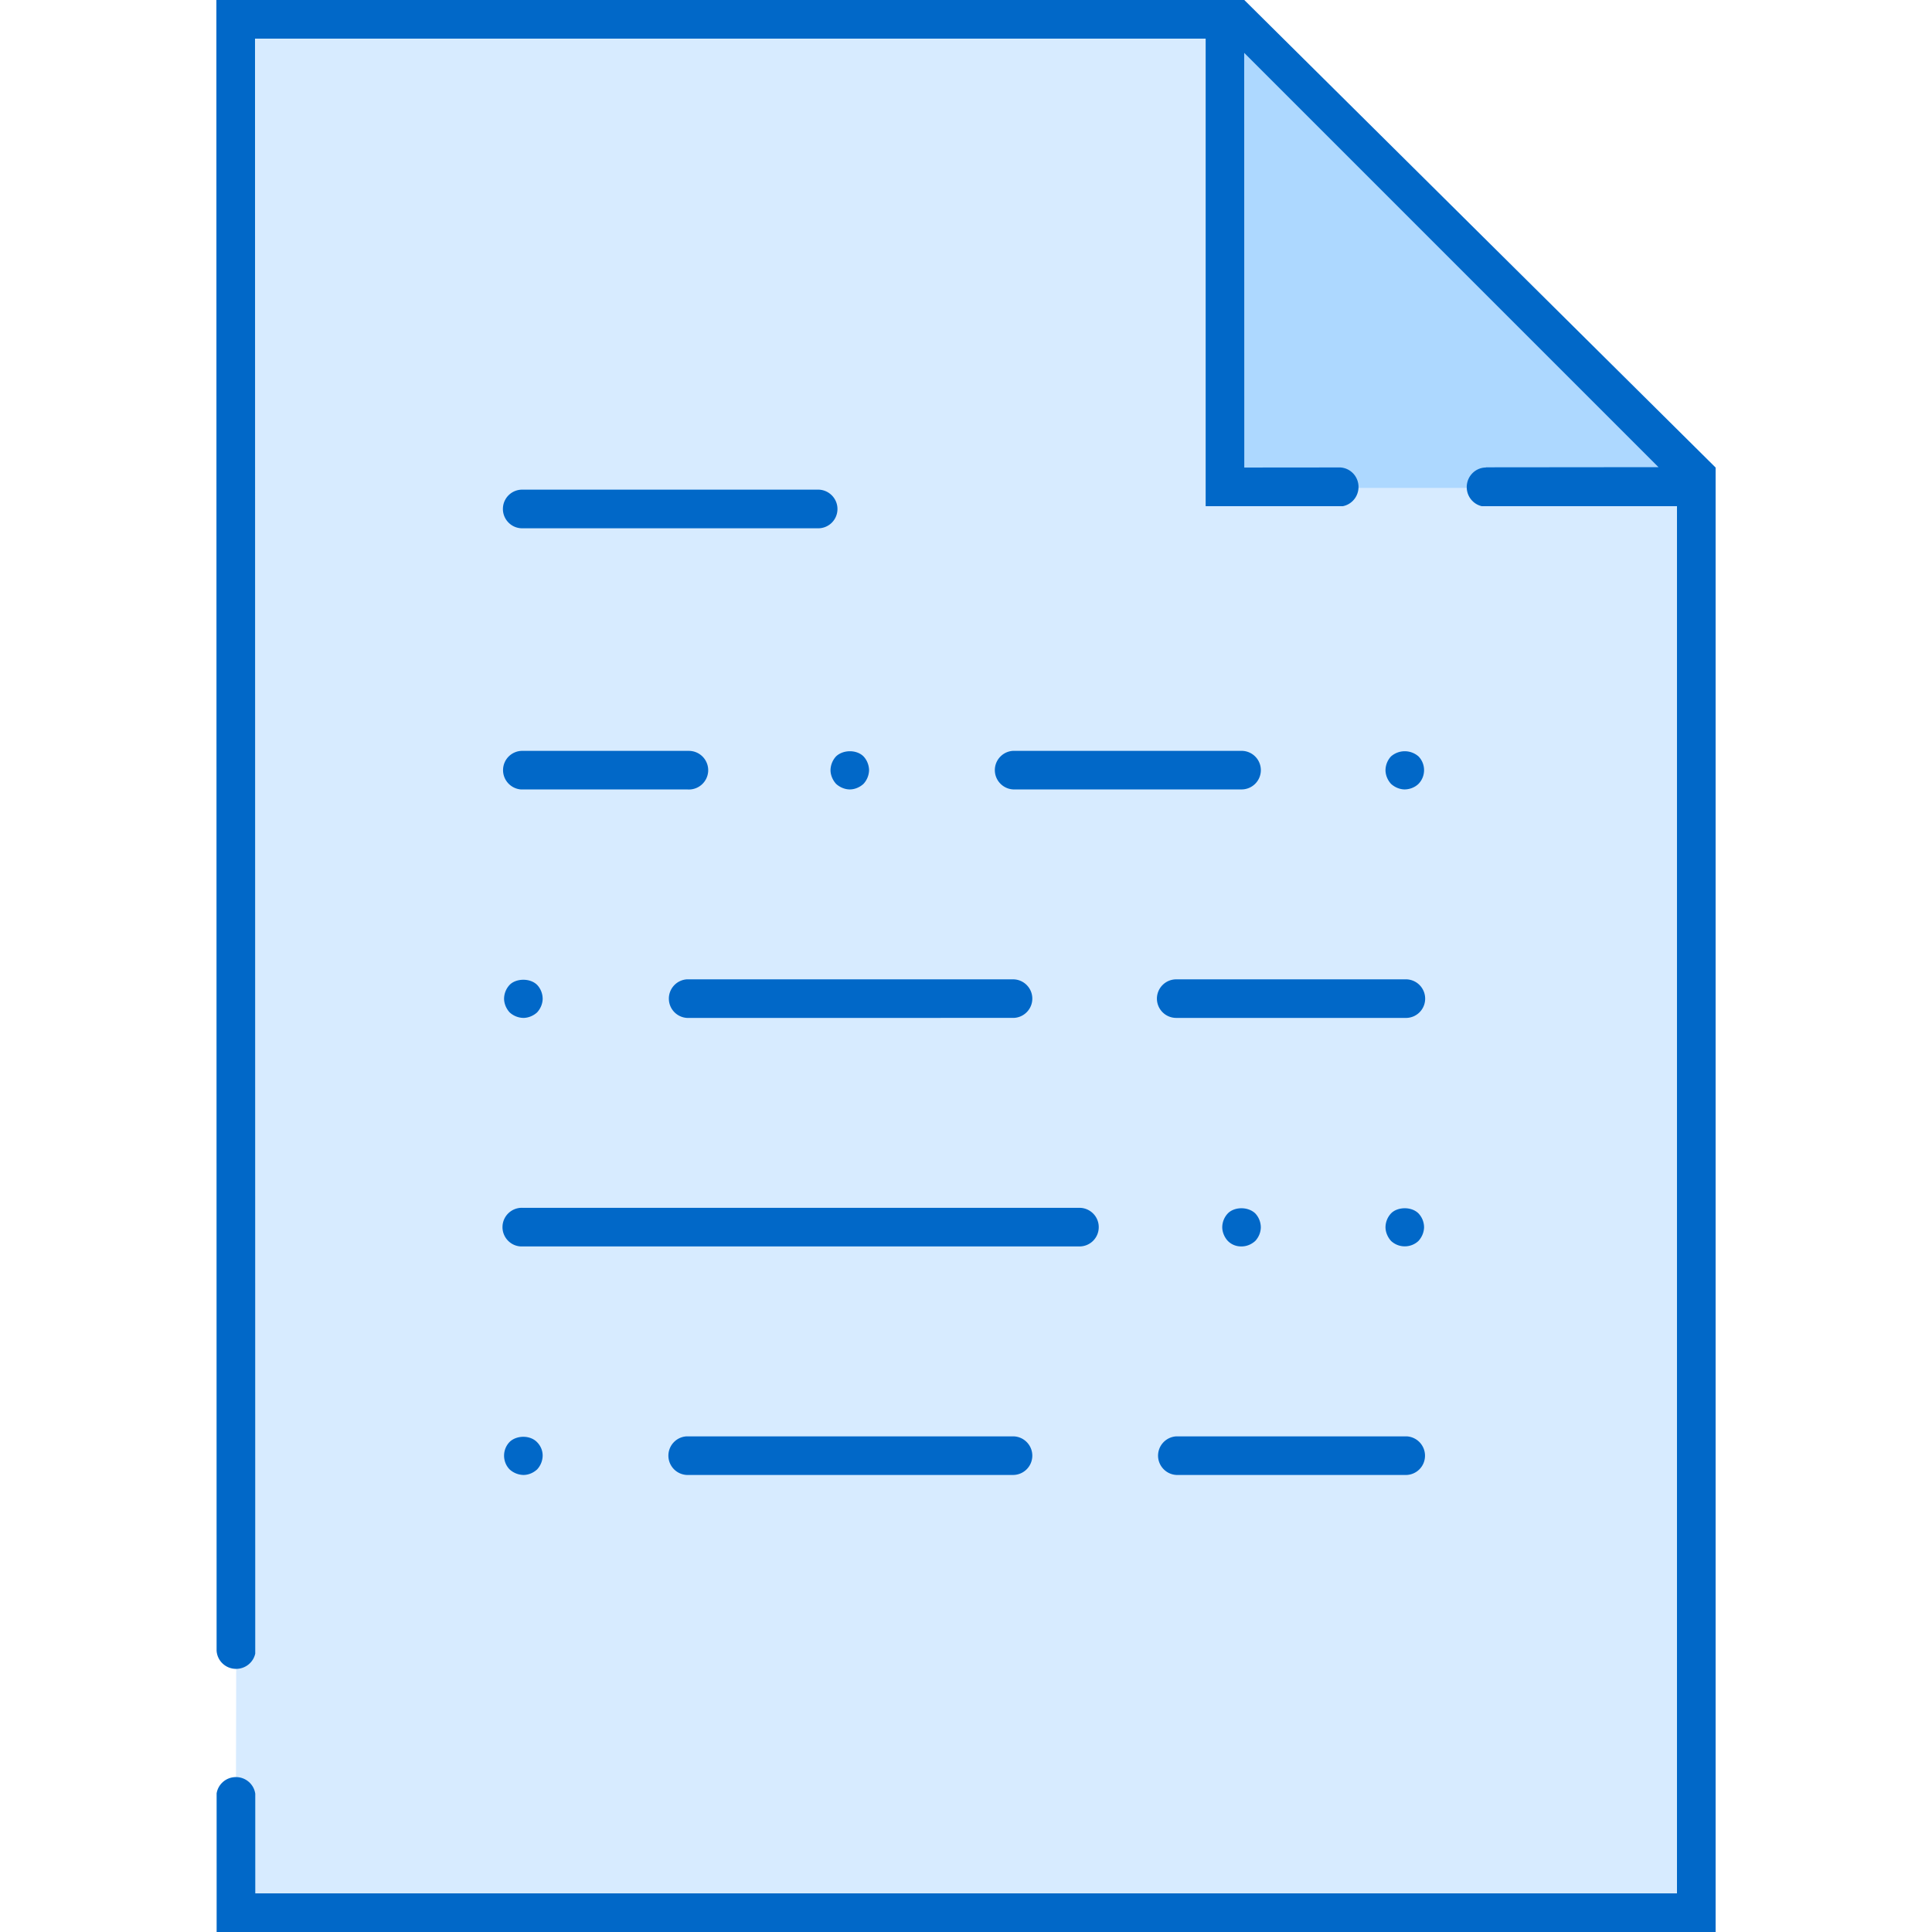
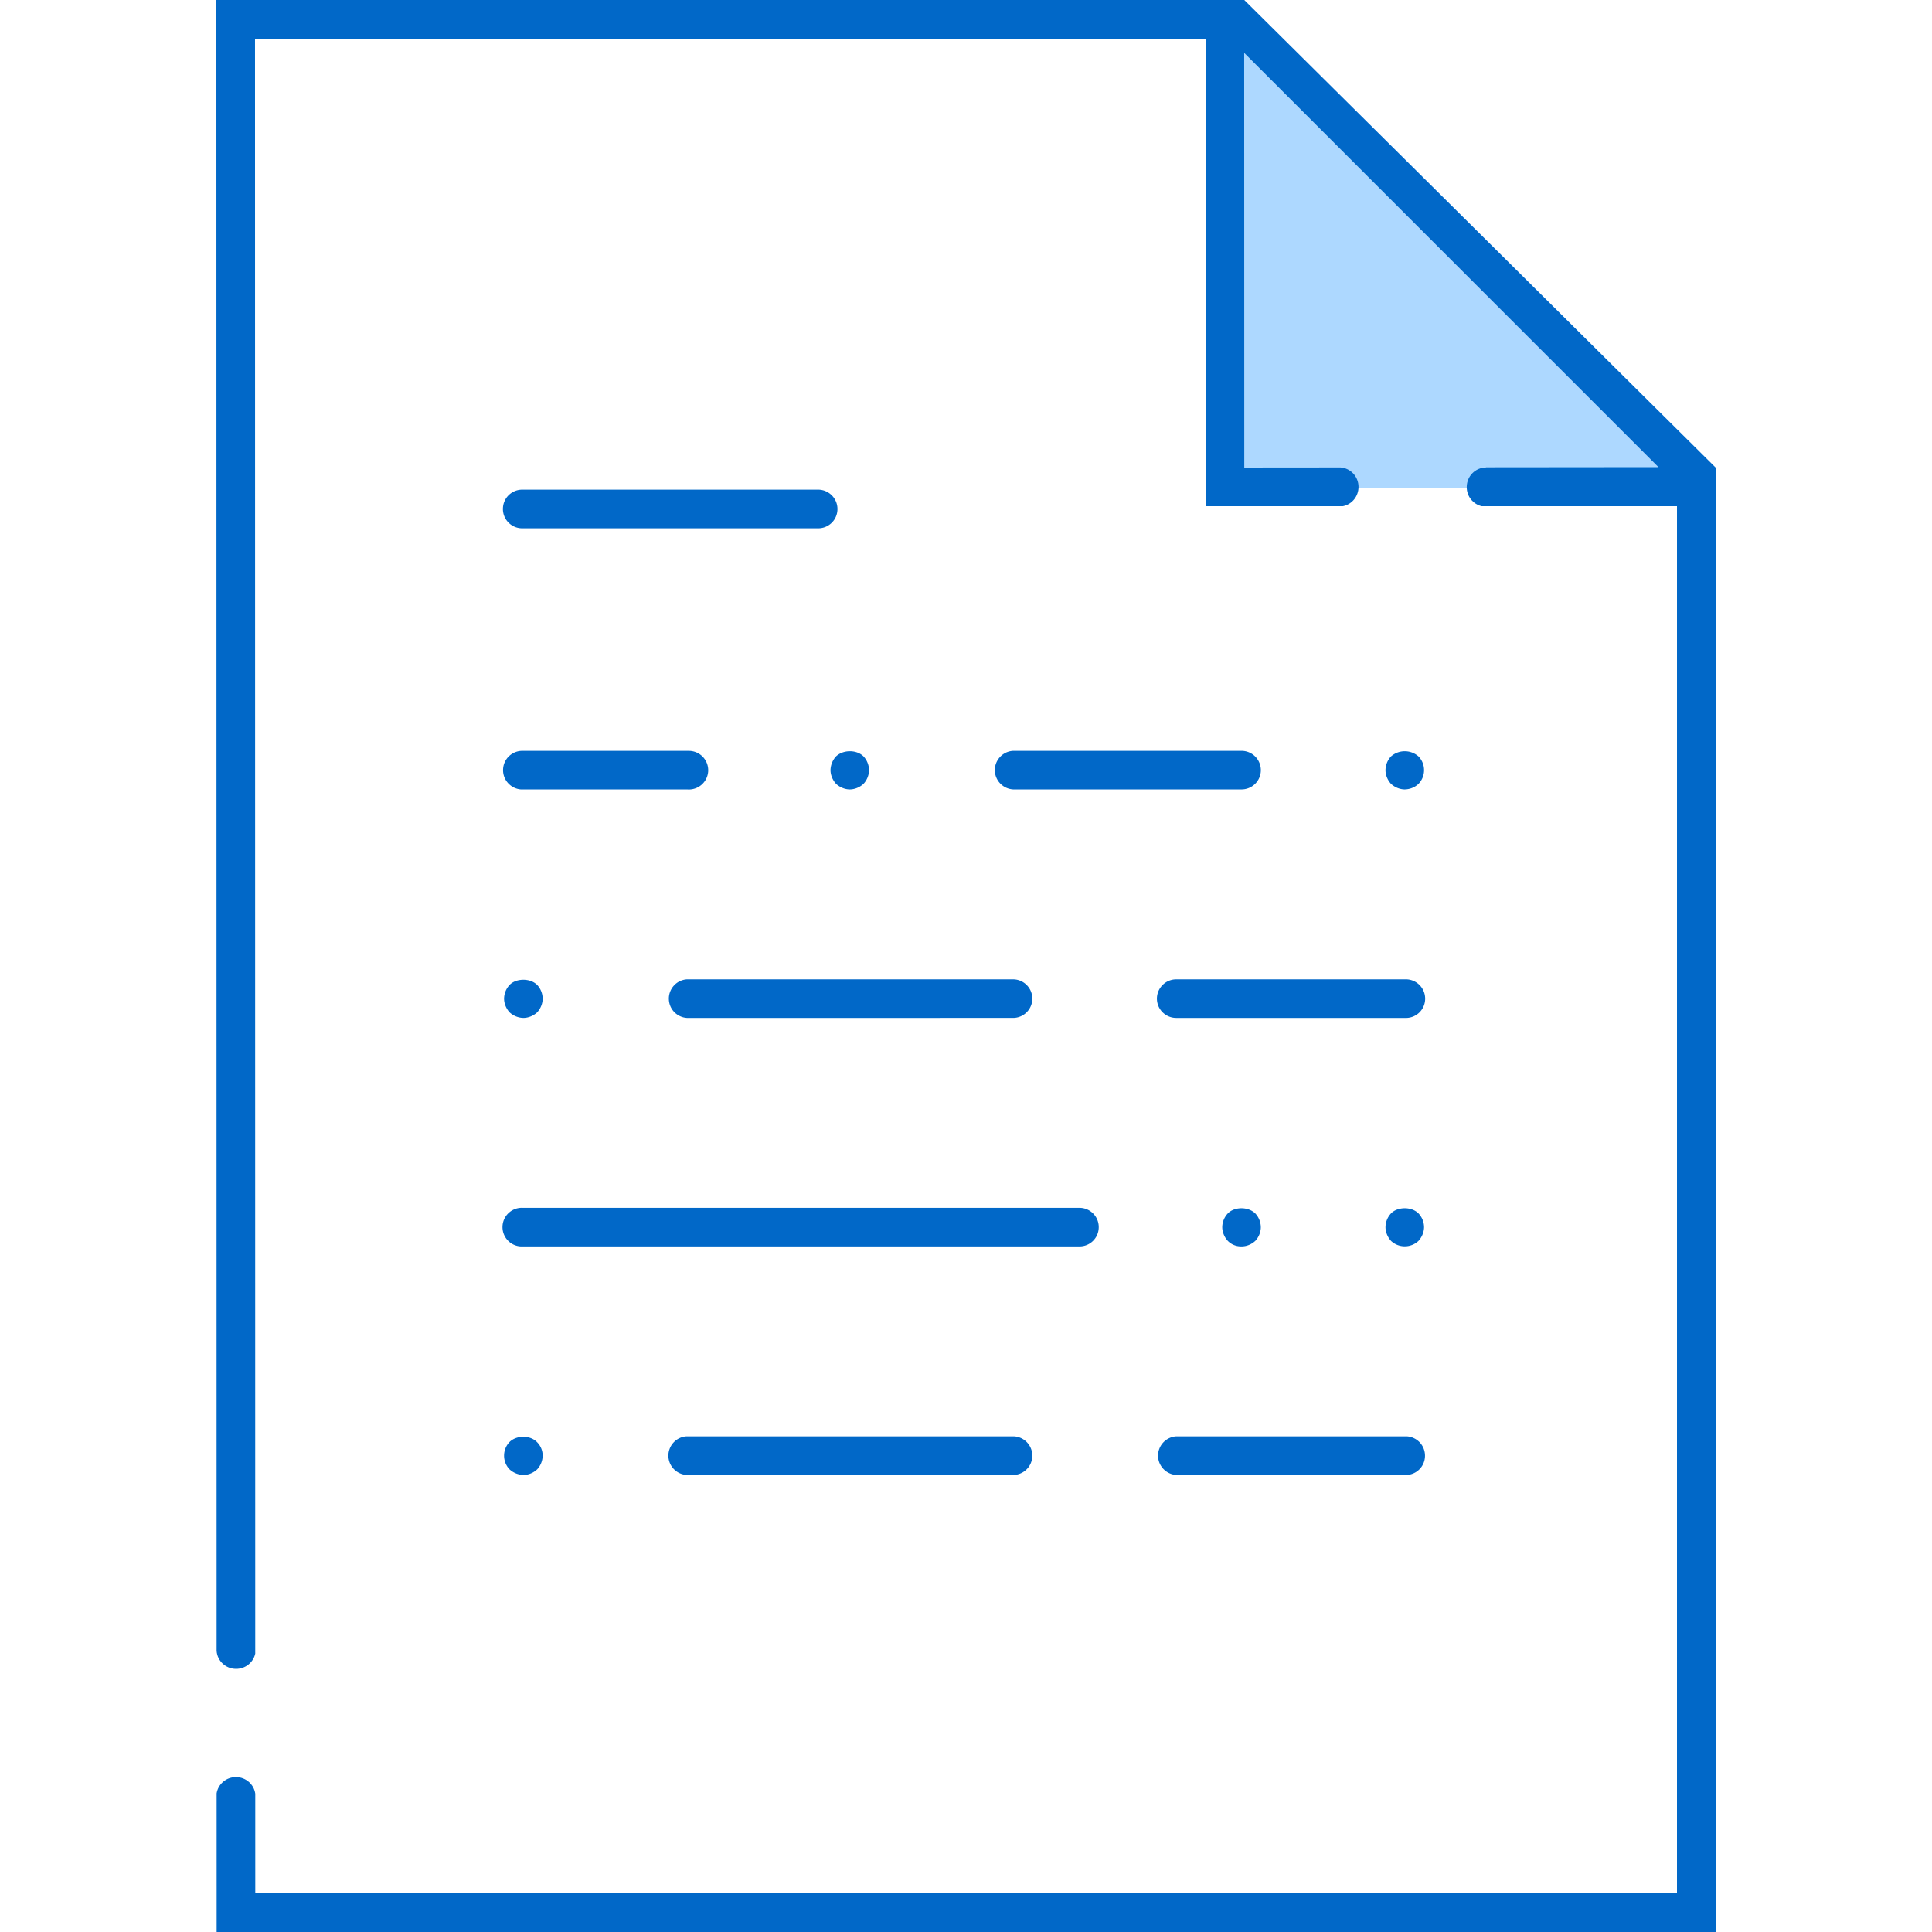
<svg xmlns="http://www.w3.org/2000/svg" width="500" height="500">
-   <path fill="#d7ebff" d="M62 5.5h256.5L439 127l1 367.5H61z" />
  <path fill="#add8ff" d="M318.317 6v120.273H438.59L318.317 6z" />
  <path fill="#0168c8" d="M304.477 381.719c-2.586-.114-4.677-2.226-4.771-4.826a5.006 5.006 0 0 1 4.771-5.166h59.572a5.01 5.01 0 0 1 4.739 5.137 4.972 4.972 0 0 1-5 4.859l-59.311-.004zm-126.729 0a5.004 5.004 0 0 1-3.427-8.409 4.956 4.956 0 0 1 3.428-1.583h84.422c2.752 0 4.99 2.244 4.99 5.002a4.995 4.995 0 0 1-4.99 4.99h-84.423zm-42.27 0a5.486 5.486 0 0 1-3.615-1.46c-1.895-1.979-1.879-5.153.048-7.111.834-.811 2.142-1.307 3.53-1.307 1.396 0 2.683.501 3.531 1.373.959.964 1.471 2.198 1.468 3.507a5.348 5.348 0 0 1-1.431 3.559c-1.007.922-2.257 1.432-3.531 1.439zm-.726-59.146c-2.706-.134-4.837-2.481-4.702-5.232a4.996 4.996 0 0 1 4.997-4.761c.081 0 .406.01.406.01H279.58a4.974 4.974 0 0 1 3.43 1.58 4.967 4.967 0 0 1 1.341 3.582 4.974 4.974 0 0 1-4.988 4.824l-.294-.005-143.726.002a7.344 7.344 0 0 1-.591 0zm186.421-.001a4.763 4.763 0 0 1-3.406-1.414c-.886-.938-1.45-2.296-1.45-3.568a5.271 5.271 0 0 1 1.487-3.604c.803-.805 2.085-1.291 3.479-1.291 1.389 0 2.687.481 3.57 1.325a5.308 5.308 0 0 1 1.444 3.603c-.012 1.273-.519 2.541-1.424 3.521-1.01.924-2.27 1.431-3.558 1.431l-.142-.003zm42.379-.018a5.167 5.167 0 0 1-3.544-1.396c-.904-.988-1.442-2.315-1.442-3.569a5.317 5.317 0 0 1 1.484-3.613c.795-.796 2.088-1.282 3.498-1.282 1.412 0 2.709.487 3.558 1.337a5.252 5.252 0 0 1 1.441 3.591c-.023 1.258-.539 2.542-1.452 3.538a5.179 5.179 0 0 1-3.543 1.394zm-.005-59.119H304.41a5 5 0 0 1-5.001-5.001 5 5 0 0 1 4.991-4.98h59.656a5.002 5.002 0 0 1 4.771 5.161 4.974 4.974 0 0 1-4.987 4.825l-.293-.005zm-185.767 0a4.992 4.992 0 0 1-4.674-4.752 4.978 4.978 0 0 1 1.288-3.599 4.964 4.964 0 0 1 3.384-1.632h84.394c2.752 0 4.99 2.239 4.99 4.991s-2.238 4.99-4.99 4.99l-84.392.002zm-42.303 0a5.415 5.415 0 0 1-3.584-1.431c-.903-.984-1.438-2.307-1.438-3.552a5.3 5.3 0 0 1 1.484-3.615c.795-.793 2.093-1.276 3.508-1.276s2.713.483 3.561 1.33c.894.934 1.422 2.229 1.434 3.594-.018 1.255-.526 2.526-1.438 3.52-.974.891-2.283 1.423-3.527 1.43zm42.812-59.111c-.118 0-.237-.004-.356-.013l-.12-.008h-42.358l-.542.009c-2.688-.149-4.799-2.438-4.72-5.139a4.974 4.974 0 0 1 4.993-4.851l.258.004h42.832a5.008 5.008 0 0 1 4.994 5.349 5.01 5.01 0 0 1-4.981 4.649zm83.949-.021c-2.59-.117-4.681-2.223-4.771-4.815a4.963 4.963 0 0 1 1.34-3.587 4.96 4.96 0 0 1 3.431-1.583h59.079a4.998 4.998 0 0 1 4.99 4.996 4.996 4.996 0 0 1-4.99 4.99l-59.079-.001zm-42.311 0c-1.247 0-2.565-.535-3.547-1.437-.906-.989-1.444-2.309-1.444-3.55a5.418 5.418 0 0 1 1.444-3.577c.894-.838 2.19-1.317 3.575-1.317 1.392 0 2.676.485 3.521 1.331.874.92 1.405 2.206 1.439 3.563a5.433 5.433 0 0 1-1.441 3.548c-.979.903-2.299 1.439-3.547 1.439zm143.6 0c-1.238-.006-2.551-.541-3.53-1.439-.897-.977-1.432-2.296-1.432-3.546a5.344 5.344 0 0 1 1.411-3.542 5.386 5.386 0 0 1 3.574-1.354h.001c1.329 0 2.603.486 3.594 1.37a5.103 5.103 0 0 1 1.401 3.51 5.079 5.079 0 0 1-1.456 3.58c-.913.873-2.202 1.401-3.563 1.421zm-228.566-67.584a4.955 4.955 0 0 1-3.461-1.584 4.97 4.97 0 0 1-1.344-3.584 4.979 4.979 0 0 1 4.993-4.83l.293.005h76.545c2.701.14 4.825 2.435 4.746 5.145a4.98 4.98 0 0 1-5.003 4.852l-76.277-.004-.294.004-.198-.004z" />
  <path fill-rule="evenodd" clip-rule="evenodd" fill="#0168c8" d="M56.066 500l-.005-35.891c.39-2.383 2.472-4.207 5.001-4.204 2.556.003 4.648 1.872 5 4.294L66.065 490H434l.002-359h-50.541c-2.22-.521-3.877-2.531-3.875-4.942.003-2.804 2.244-5.075 5.006-5.072l-.068-.044 44.689-.042L321.997 13.68l.023 107.318 24.883-.023c2.613.169 4.686 2.354 4.683 5.05-.002 2.466-1.736 4.516-4.033 4.973h-35.531V10H65.998l.058 417.965c-.494 2.254-2.527 3.943-4.963 3.94-2.683-.003-4.854-2.061-5.037-4.656L56 0h266.021L444 121v379H56.066z" />
</svg>